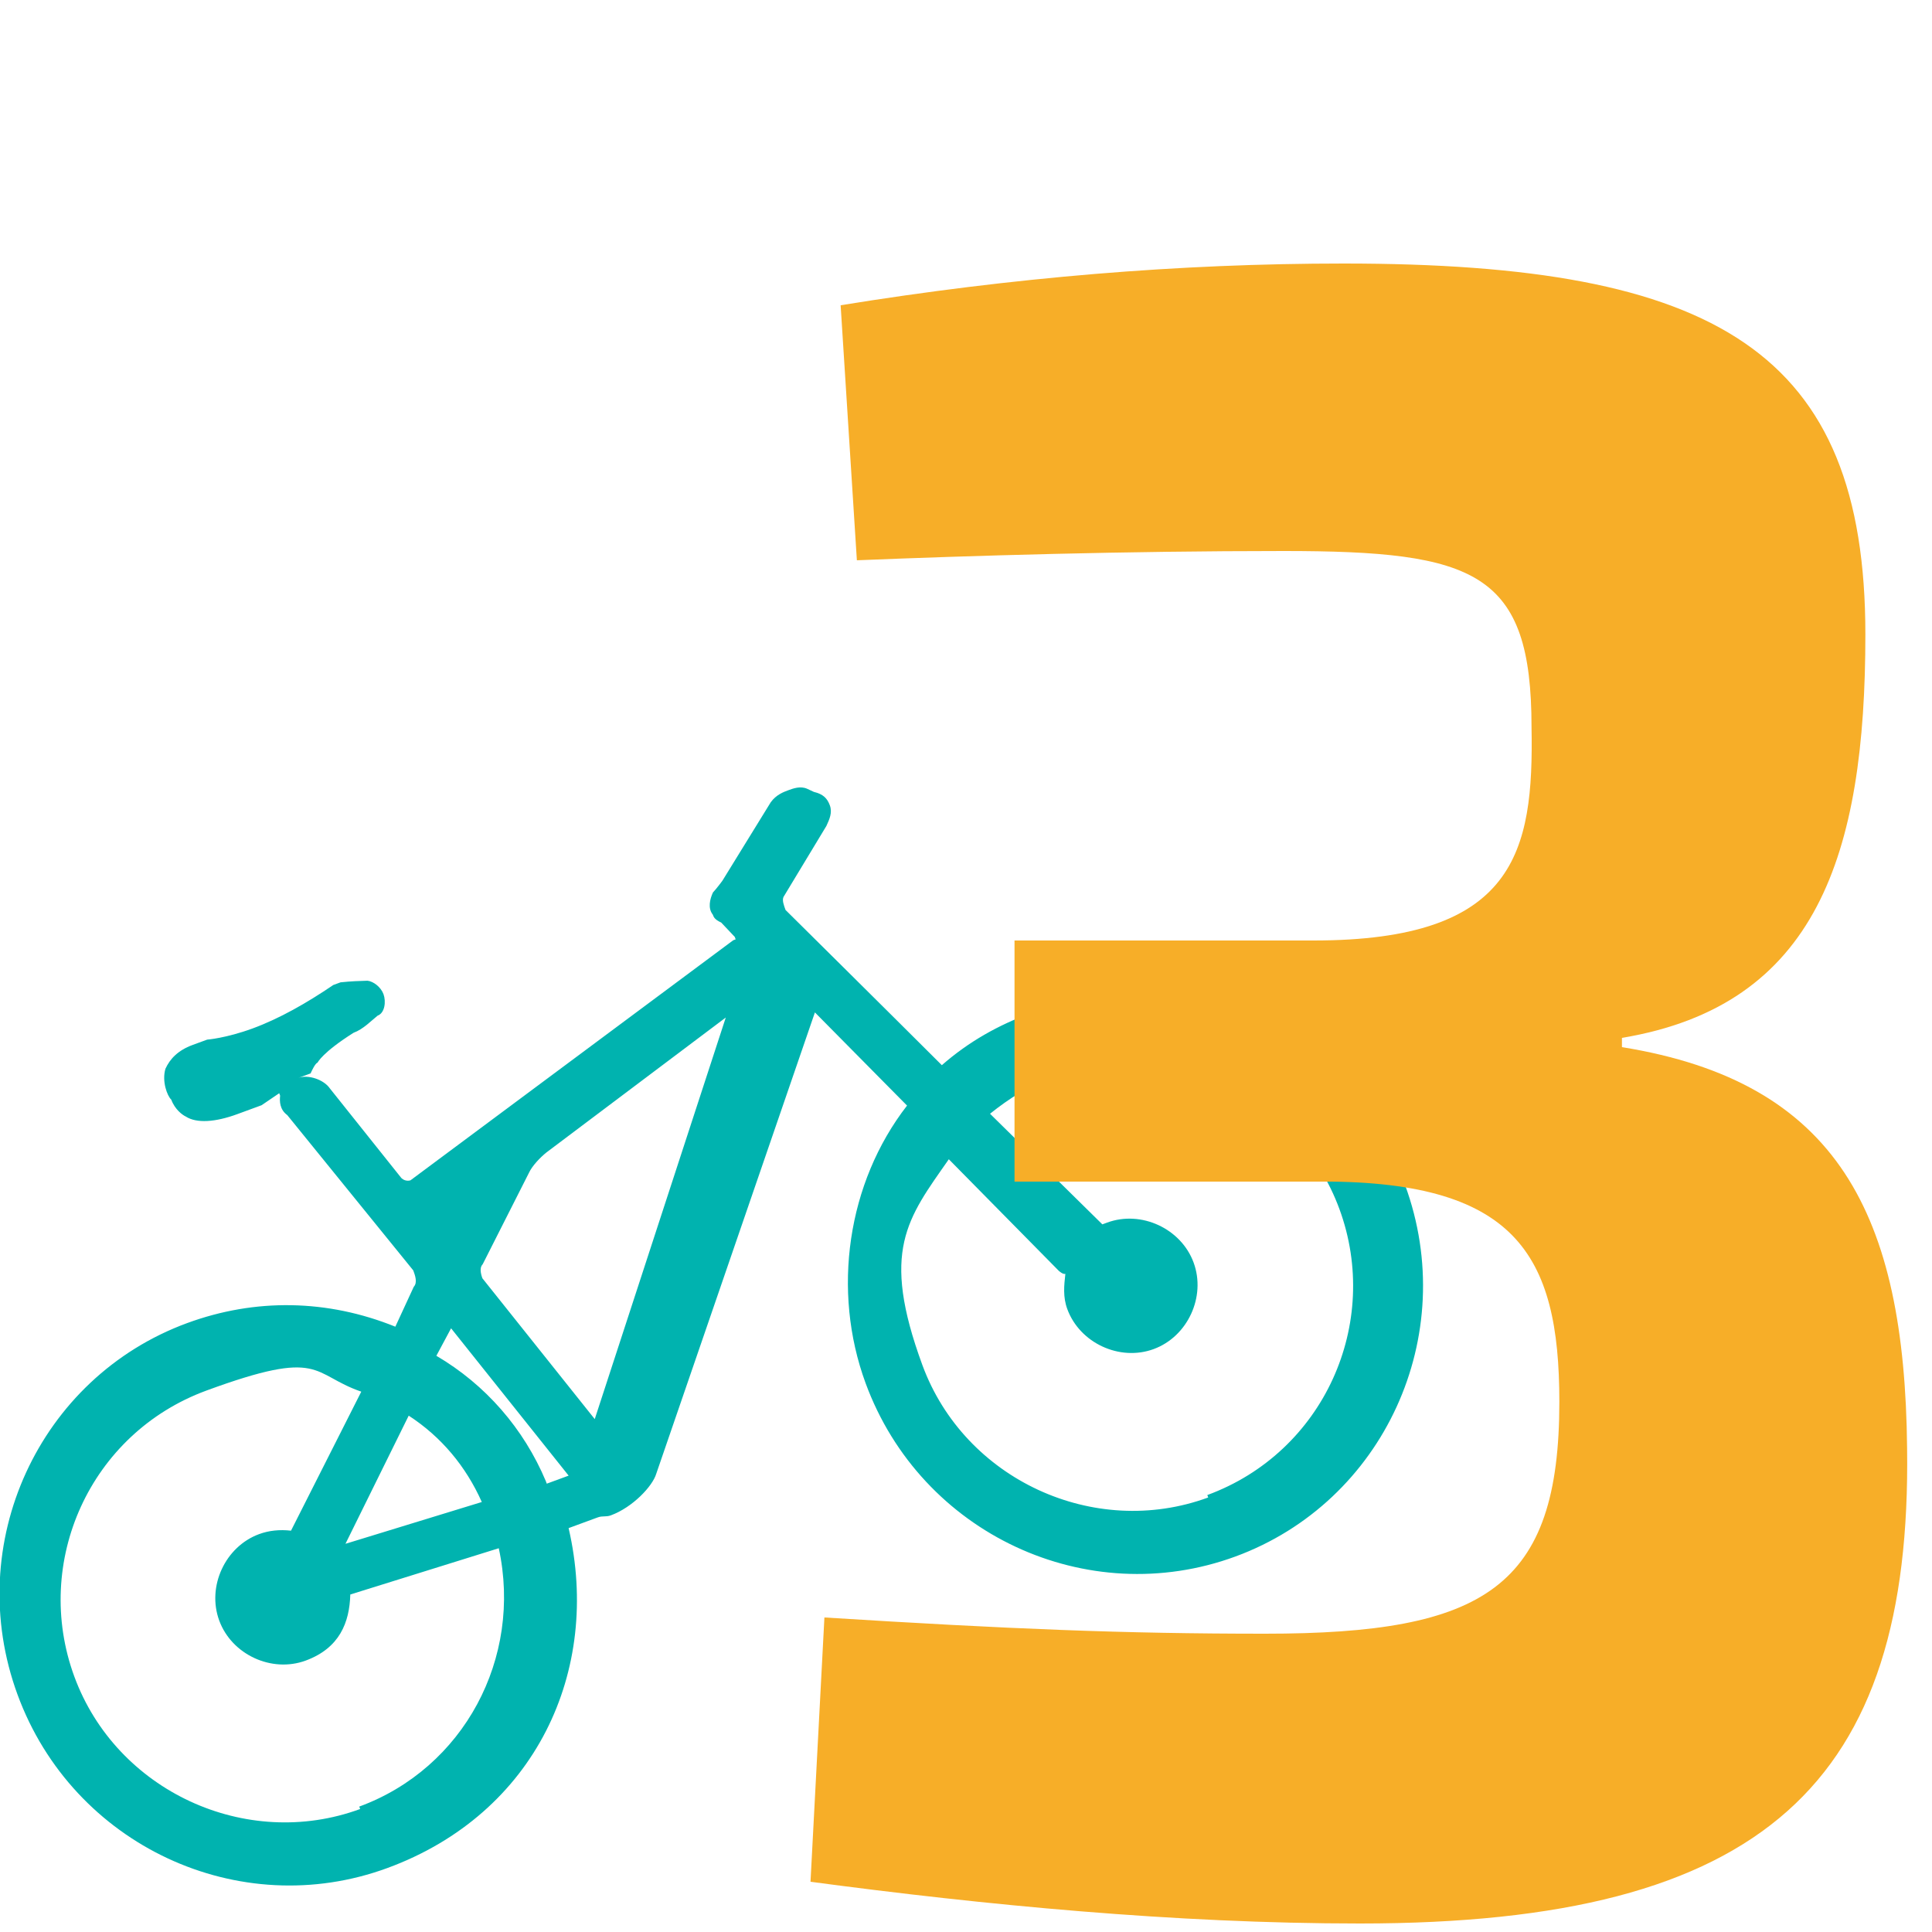
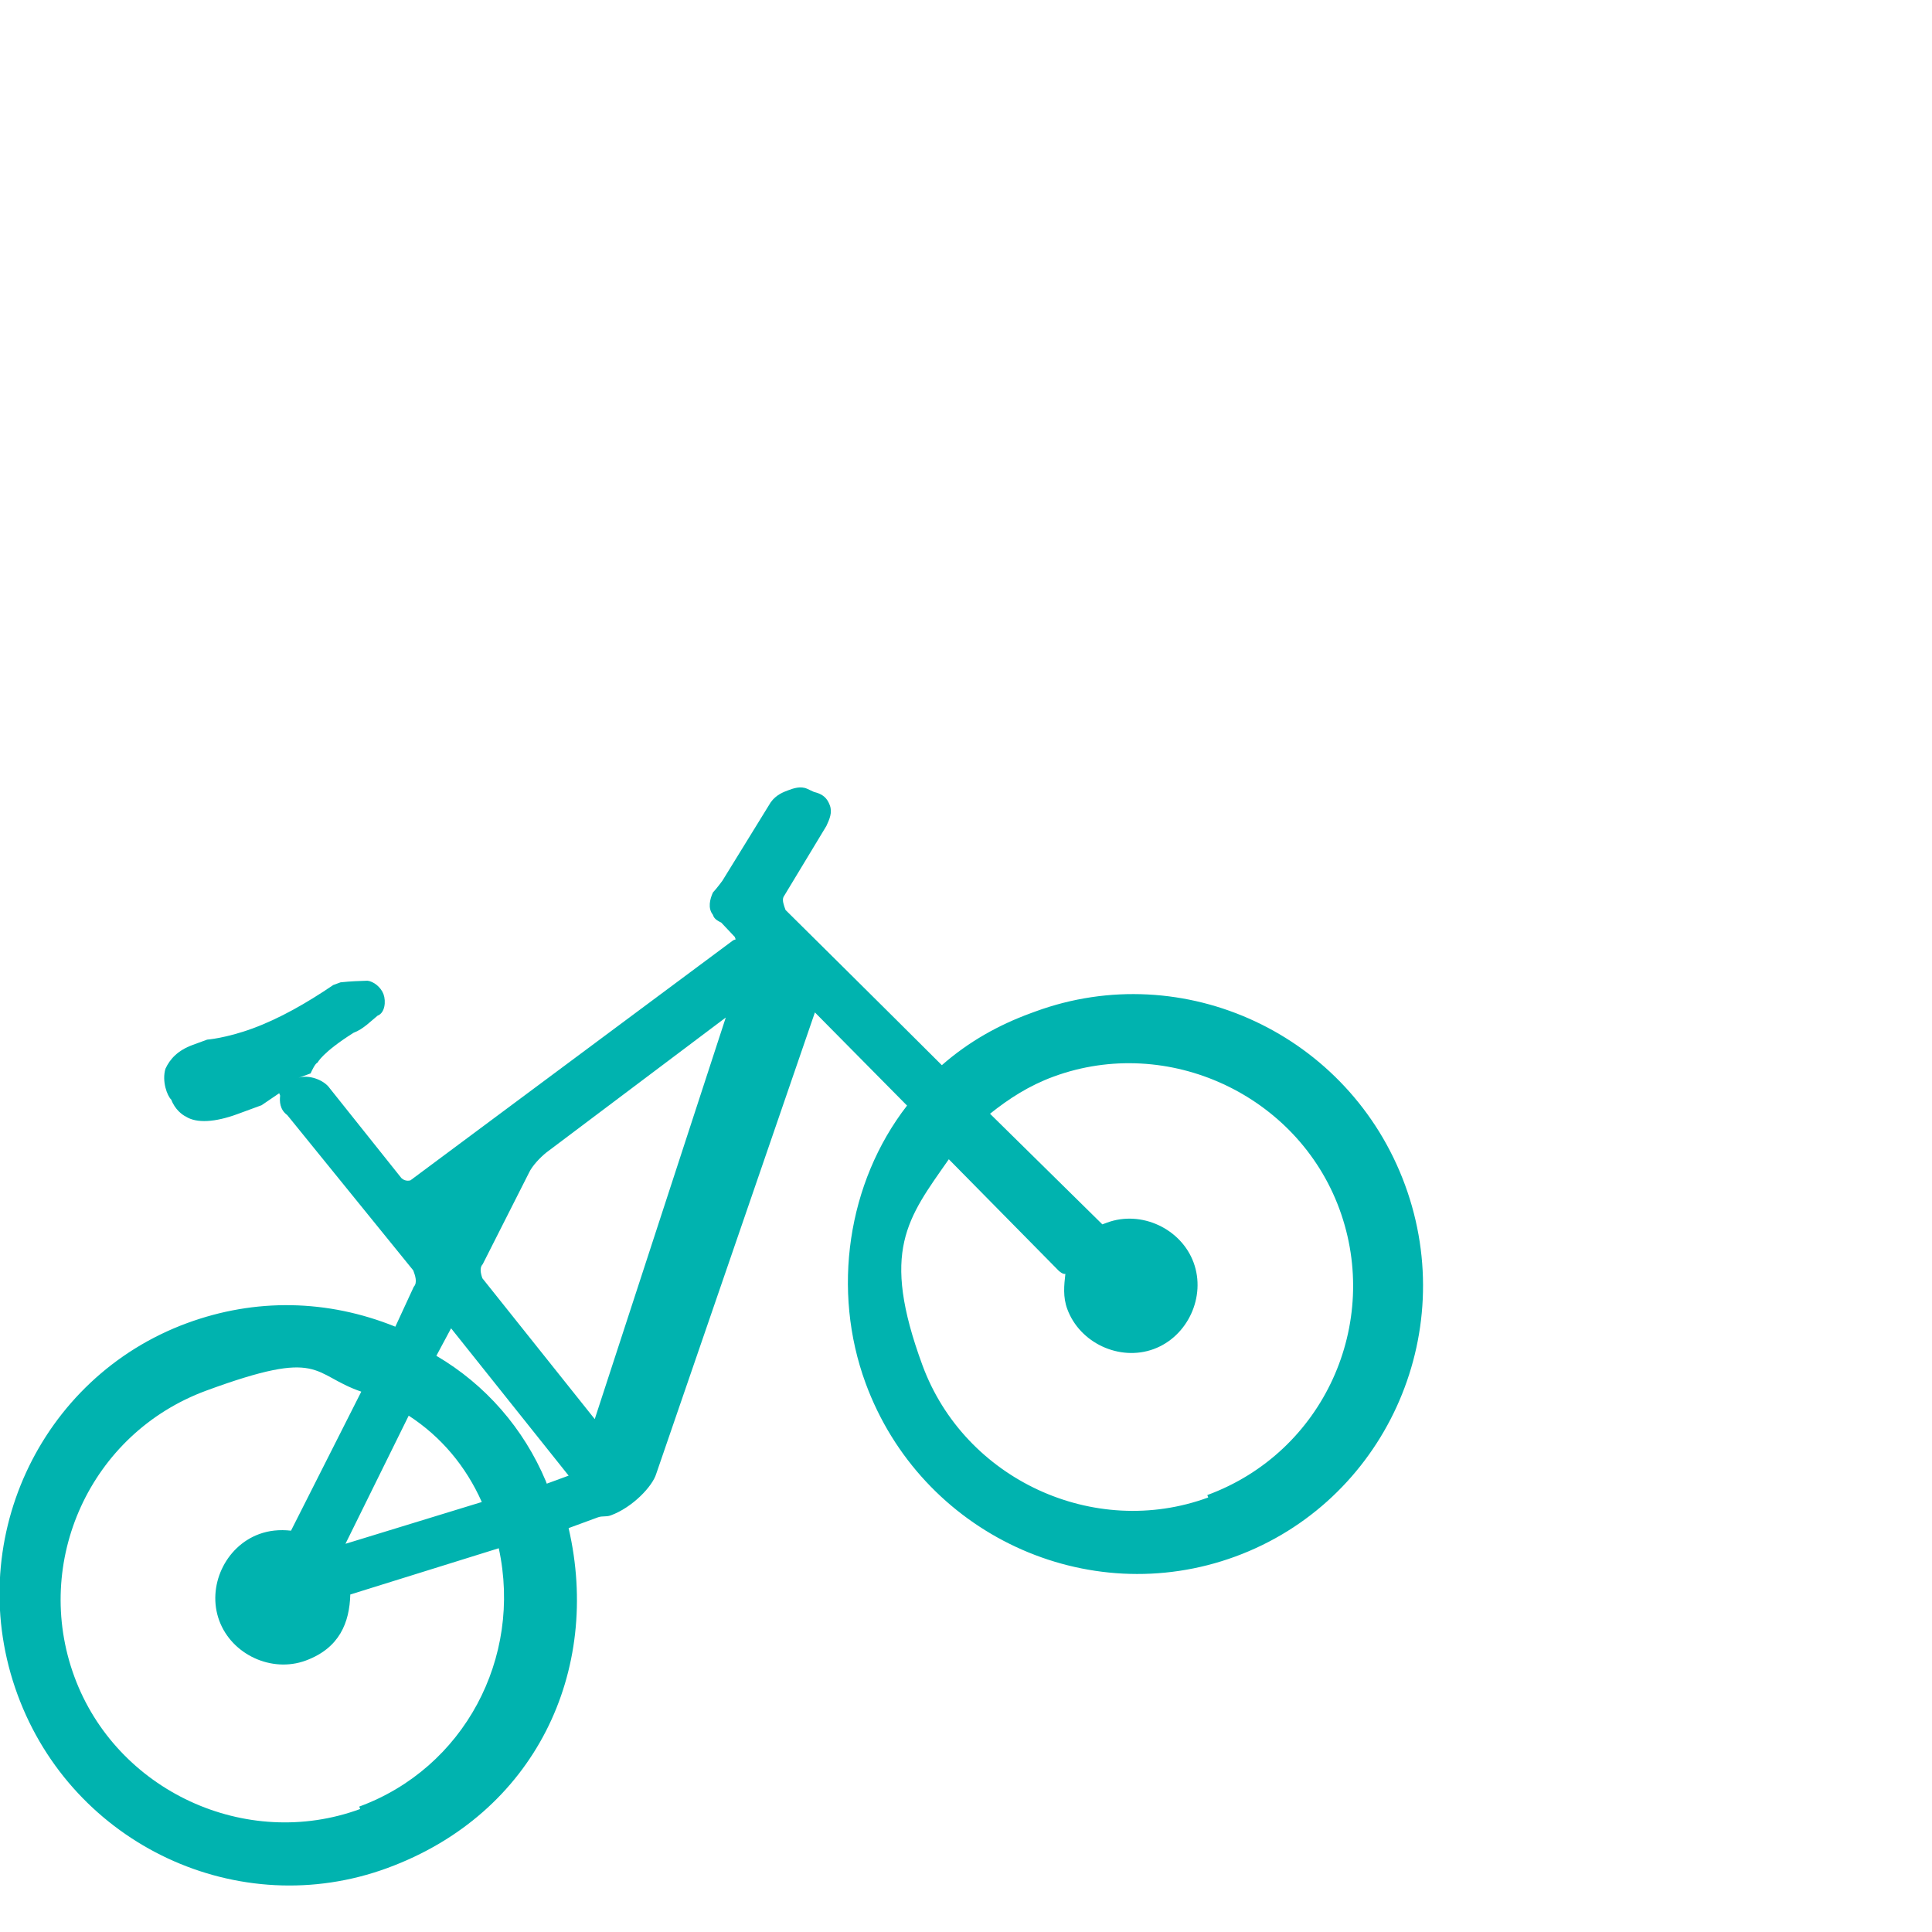
<svg xmlns="http://www.w3.org/2000/svg" width="200" height="200" viewBox="0 0 200 200" fill="none">
  <g clip-path="url(#clip0_1325_20252)">
    <path d="M106.662 104.901C103.392 106.102 100.307 107.807 97.499 110.267C91.639 104.417 81.32 94.201 81.32 94.201C81.135 93.698 80.95 93.194 81.109 92.85L85.547 85.503C85.865 84.814 86.183 84.126 85.906 83.37C85.628 82.615 85.192 82.203 84.252 81.977L83.564 81.658C82.876 81.339 82.121 81.616 81.618 81.801C81.115 81.986 80.36 82.263 79.791 83.044L74.783 91.172C74.783 91.172 74.213 91.953 73.803 92.389C73.485 93.078 73.259 94.018 73.788 94.681C73.881 94.933 73.973 95.185 74.661 95.504L76.064 96.99L76.156 97.242C76.156 97.242 76.156 97.242 75.905 97.334L42.495 122.184C42.495 122.184 41.992 122.368 41.555 121.957L34.148 112.673C33.526 111.758 31.899 111.213 30.892 111.582L32.15 111.12C32.309 110.776 32.627 110.088 32.879 109.995C32.879 109.995 33.356 108.962 36.6 106.913C37.606 106.544 38.427 105.67 39.089 105.141C39.844 104.864 39.977 103.672 39.7 102.916C39.422 102.161 38.641 101.59 38.046 101.523C37.199 101.548 36.352 101.574 35.253 101.691C35.253 101.691 35.253 101.691 35.001 101.784C34.75 101.876 34.75 101.876 34.498 101.969C31.757 103.833 28.924 105.446 26.157 106.462C23.39 107.478 21.444 107.622 21.444 107.622C21.444 107.622 21.192 107.714 20.941 107.806C20.689 107.899 20.186 108.084 19.934 108.176C18.425 108.73 17.604 109.604 17.127 110.636C16.742 111.921 17.297 113.432 17.734 113.843C18.104 114.851 18.885 115.422 19.229 115.581C20.354 116.311 22.299 116.168 24.563 115.336C26.827 114.505 26.324 114.69 27.079 114.412L28.906 113.17C28.906 113.17 28.906 113.17 28.999 113.421C28.932 114.017 28.958 114.865 29.739 115.436L42.781 131.511C42.966 132.015 43.244 132.77 42.833 133.207L40.925 137.338C33.884 134.493 26.419 134.377 19.376 136.965C4.032 142.601 -3.92 159.814 1.816 175.429C7.552 191.044 24.755 199.016 40.099 193.379C55.444 187.743 62.282 172.94 58.862 158.189L61.88 157.08C62.383 156.896 62.727 157.055 63.231 156.87C65.495 156.039 67.547 153.855 67.932 152.571L84.359 104.805L93.897 114.449C87.698 122.443 86.09 133.61 89.605 143.18C95.341 158.795 112.544 166.767 127.889 161.13C143.233 155.494 151.184 138.281 145.448 122.666C139.712 107.052 122.509 99.079 107.165 104.716L106.662 104.901ZM37.283 187.268C25.461 191.611 12.042 185.392 7.694 173.555C3.346 161.718 9.296 148.385 21.371 143.95C33.445 139.514 32.173 142.268 37.4 144.064L30.125 158.455C28.934 158.321 27.835 158.439 26.829 158.809C23.307 160.102 21.399 164.233 22.694 167.759C23.989 171.285 28.118 173.199 31.64 171.905C35.161 170.611 36.182 167.95 36.263 165.062L51.633 160.273C54.102 171.657 48.007 183.043 37.191 187.016L37.283 187.268ZM42.309 146.548C45.684 148.738 48.236 151.802 49.876 155.488L35.763 159.814L42.309 146.548ZM56.508 153.337C54.221 147.889 50.266 143.339 45.172 140.351L46.696 137.505L58.865 152.757C58.865 152.757 57.607 153.219 56.601 153.589L56.508 153.337ZM50.021 132.568C49.836 132.064 49.558 131.308 49.969 130.872L54.766 121.392C55.084 120.703 55.905 119.83 56.567 119.301L75.132 105.335L61.568 146.905L49.928 132.316L50.021 132.568ZM125.073 155.019C113.25 159.362 99.832 153.144 95.483 141.307C91.135 129.47 93.917 126.161 98.222 120.006L109.599 131.548C109.599 131.548 110.036 131.959 110.287 131.867C110.154 133.059 110.021 134.251 110.484 135.51C111.779 139.036 115.908 140.95 119.429 139.656C122.951 138.362 124.859 134.231 123.564 130.706C122.269 127.18 118.14 125.266 114.618 126.56C111.097 127.854 114.367 126.652 114.115 126.745L102.487 115.295C104.473 113.708 106.552 112.373 109.067 111.449C120.89 107.106 134.308 113.324 138.657 125.161C143.005 136.998 137.054 150.332 124.98 154.767L125.073 155.019Z" fill="#00B3AF" />
-     <path d="M139.103 27.28C177.743 27.28 193.103 36.4 193.103 65.68C193.103 88.48 188.063 104.08 167.903 107.44V108.4C190.223 112 197.183 125.68 197.422 149.92C197.903 184.48 182.783 199.12 140.783 199.12C121.583 199.12 101.903 197.2 83.903 194.8L85.343 167.44C104.543 168.64 116.303 169.12 130.943 169.12C153.743 169.12 161.423 164.32 161.423 145.12C161.423 129.76 156.863 122.08 135.983 122.32H105.023V97.36H135.983C156.863 97.36 158.783 88.24 158.543 75.28C158.543 59.2 152.783 57.04 132.863 57.04C116.543 57.04 100.463 57.52 88.703 58L87.022 31.6C104.783 28.72 122.063 27.28 139.103 27.28Z" fill="#F7AE28" />
  </g>
  <defs>
    <clipPath id="clip0_1325_20252">
      <rect width="200" height="200" fill="white" />
    </clipPath>
  </defs>
</svg>